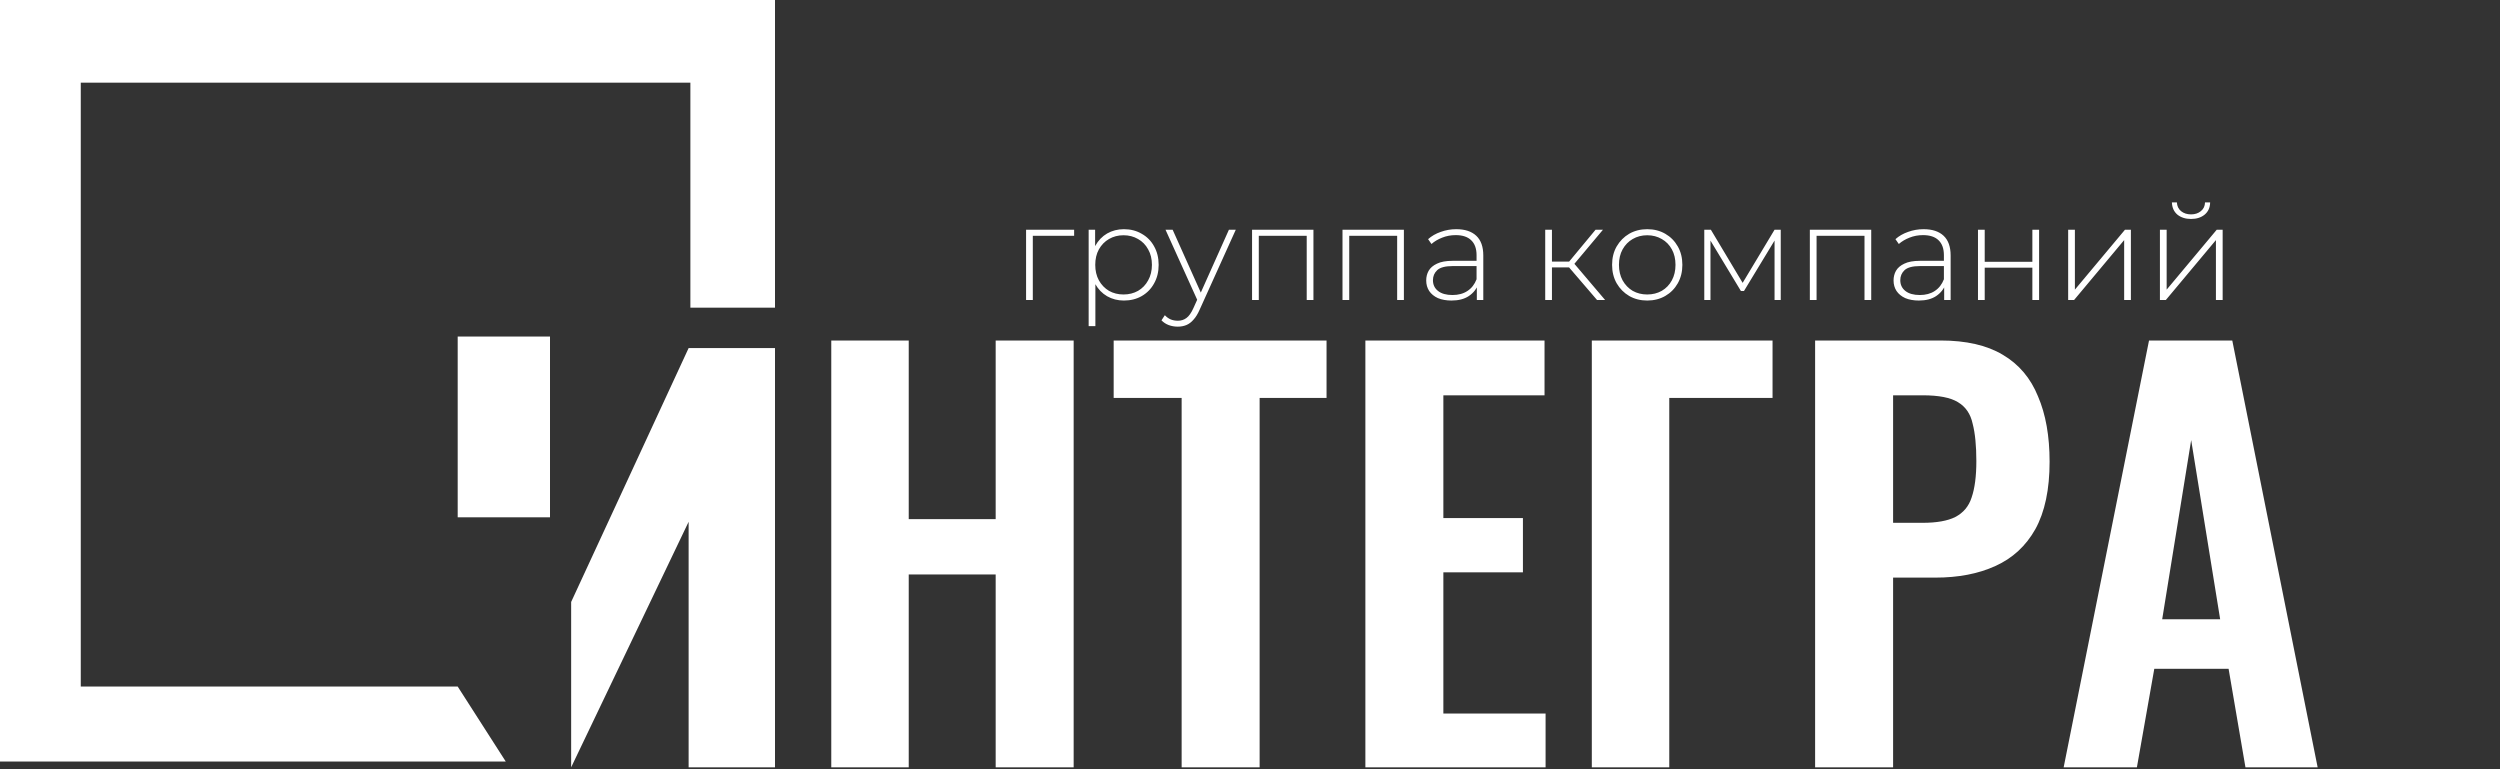
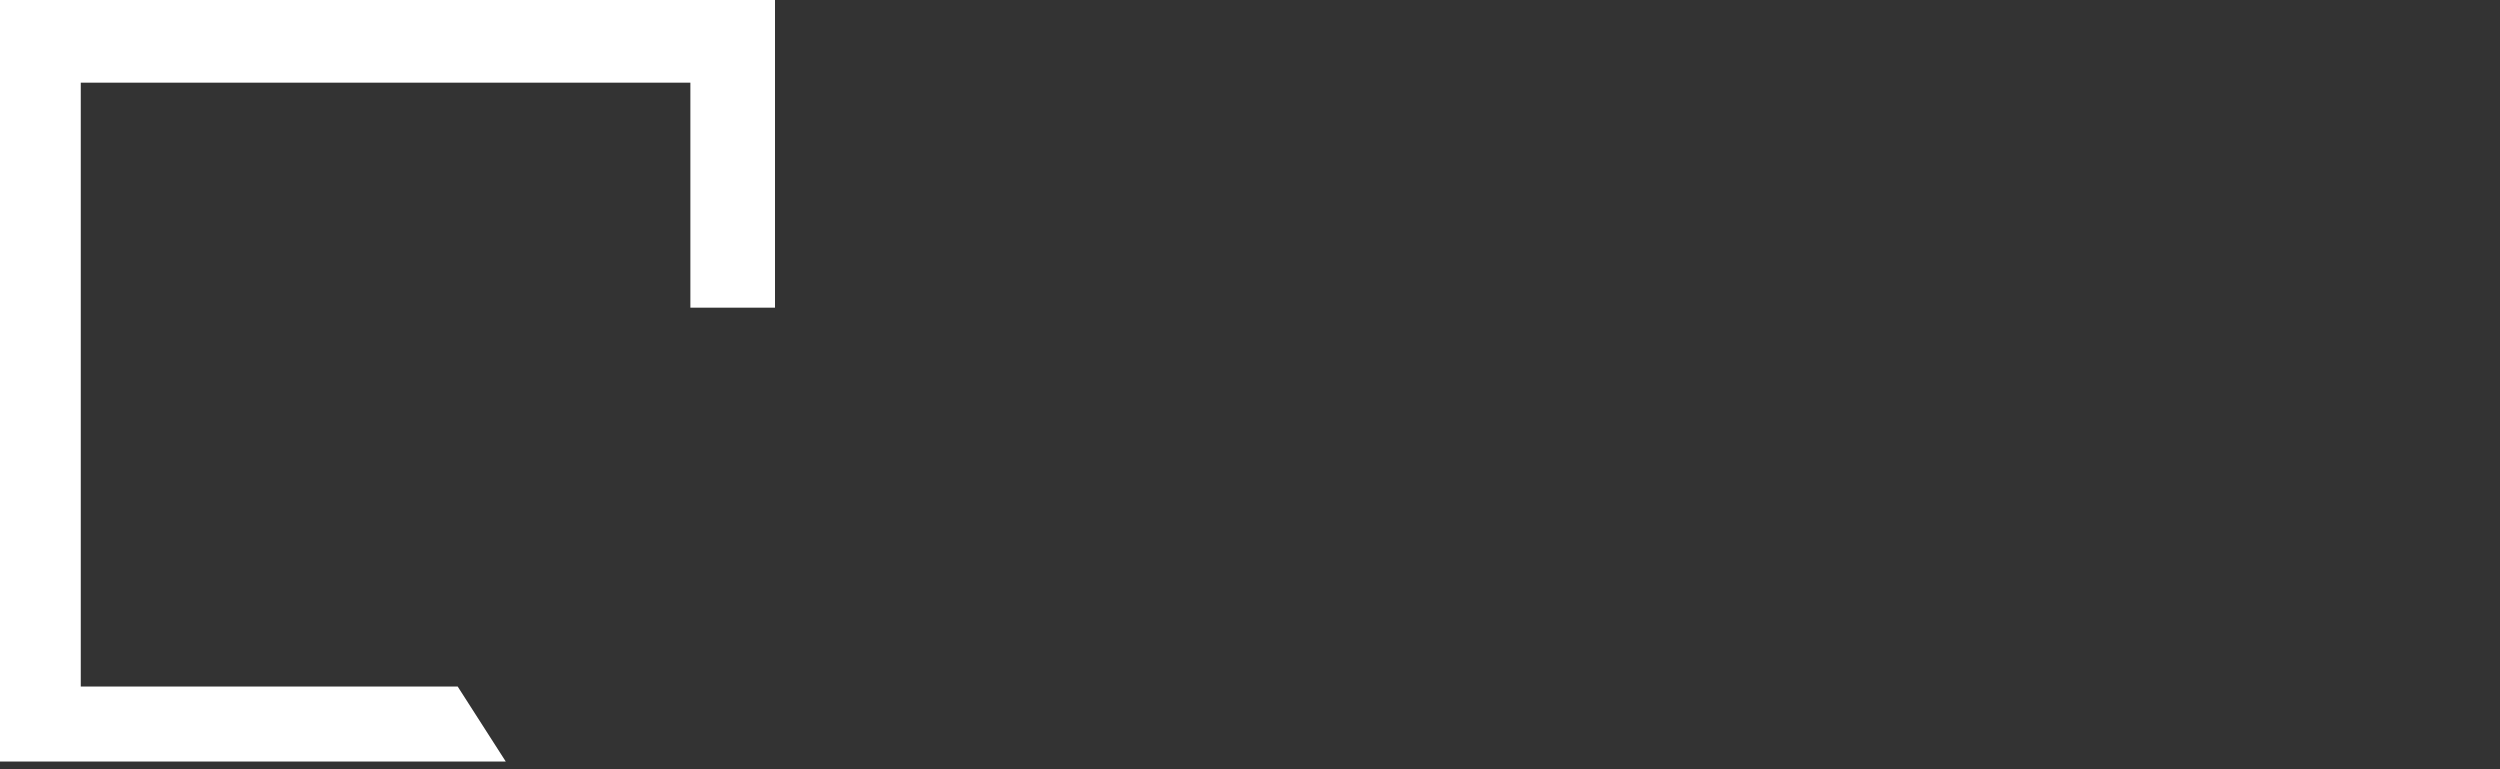
<svg xmlns="http://www.w3.org/2000/svg" width="650" height="200" viewBox="0 0 650 200" fill="none">
  <rect x="0" y="0" width="650" height="200" fill="#333333" stroke="none" />
-   <path d="M201.5 90.5H179.042L148.5 156.508V199.5L179.042 135.663V199.5H201.5V90.5Z" fill="white" />
-   <path d="M216.131 199.5V88.53H236.27V134.973H258.875V88.53H279.151V199.5H258.875V149.358H236.27V199.5H216.131ZM307.227 199.5V103.463H289.554V88.53H344.902V103.463H327.503V199.5H307.227ZM354.998 199.5V88.53H401.578V102.778H375.274V134.699H395.961V148.81H375.274V185.526H401.852V199.5H354.998ZM413.871 199.5V88.53H460.862V103.463H434.01V199.5H413.871ZM471.929 199.5V88.53H504.535C511.203 88.53 516.591 89.763 520.701 92.229C524.903 94.695 527.962 98.303 529.88 103.052C531.89 107.71 532.894 113.373 532.894 120.04C532.894 127.255 531.661 133.101 529.195 137.576C526.729 141.96 523.259 145.157 518.783 147.166C514.399 149.175 509.193 150.18 503.165 150.18H492.205V199.5H471.929ZM492.205 135.932H499.877C503.531 135.932 506.362 135.43 508.371 134.425C510.472 133.329 511.888 131.639 512.618 129.356C513.44 126.981 513.851 123.83 513.851 119.903C513.851 115.884 513.532 112.642 512.892 110.176C512.344 107.619 511.066 105.746 509.056 104.559C507.138 103.372 504.079 102.778 499.877 102.778H492.205V135.932ZM536.552 199.5L558.746 88.53H580.392L602.586 199.5H583.817L579.433 173.881H560.116L555.595 199.5H536.552ZM562.171 161.003H577.241L569.706 114.423L562.171 161.003Z" fill="white" />
-   <path d="M143 87.5H119V134.5H143V87.5Z" fill="white" />
  <path d="M119 178.5L131.5 198H0V0H201.5V80H179.5V21.5H21V178.5H119Z" fill="white" />
-   <path d="M266.78 78V59.73H279.275V61.305H268.04L268.53 60.815V78H266.78ZM292.22 78.14C290.61 78.14 289.152 77.767 287.845 77.02C286.562 76.273 285.535 75.212 284.765 73.835C284.019 72.435 283.645 70.778 283.645 68.865C283.645 66.952 284.019 65.307 284.765 63.93C285.535 62.53 286.562 61.457 287.845 60.71C289.152 59.963 290.61 59.59 292.22 59.59C293.947 59.59 295.487 59.987 296.84 60.78C298.217 61.55 299.29 62.635 300.06 64.035C300.854 65.435 301.25 67.045 301.25 68.865C301.25 70.685 300.854 72.295 300.06 73.695C299.29 75.095 298.217 76.192 296.84 76.985C295.487 77.755 293.947 78.14 292.22 78.14ZM283.05 84.79V59.73H284.73V65.715L284.45 68.9L284.8 72.085V84.79H283.05ZM292.115 76.565C293.515 76.565 294.775 76.25 295.895 75.62C297.015 74.967 297.89 74.057 298.52 72.89C299.174 71.723 299.5 70.382 299.5 68.865C299.5 67.325 299.174 65.983 298.52 64.84C297.89 63.673 297.015 62.775 295.895 62.145C294.775 61.492 293.515 61.165 292.115 61.165C290.715 61.165 289.455 61.492 288.335 62.145C287.239 62.775 286.364 63.673 285.71 64.84C285.08 65.983 284.765 67.325 284.765 68.865C284.765 70.382 285.08 71.723 285.71 72.89C286.364 74.057 287.239 74.967 288.335 75.62C289.455 76.25 290.715 76.565 292.115 76.565ZM306.218 84.93C305.378 84.93 304.585 84.79 303.838 84.51C303.115 84.23 302.497 83.822 301.983 83.285L302.858 81.955C303.325 82.445 303.827 82.807 304.363 83.04C304.923 83.273 305.553 83.39 306.253 83.39C307.093 83.39 307.828 83.157 308.458 82.69C309.112 82.223 309.718 81.372 310.278 80.135L311.538 77.335L311.783 77.02L319.518 59.73H321.303L311.923 80.485C311.433 81.605 310.897 82.48 310.313 83.11C309.753 83.763 309.135 84.23 308.458 84.51C307.782 84.79 307.035 84.93 306.218 84.93ZM311.503 78.455L303.033 59.73H304.888L312.588 76.915L311.503 78.455ZM325.535 78V59.73H341.495V78H339.745V60.78L340.235 61.305H326.795L327.285 60.78V78H325.535ZM349.051 78V59.73H365.011V78H363.261V60.78L363.751 61.305H350.311L350.801 60.78V78H349.051ZM383.976 78V73.835L383.906 73.205V66.345C383.906 64.642 383.439 63.347 382.506 62.46C381.596 61.573 380.254 61.13 378.481 61.13C377.221 61.13 376.043 61.352 374.946 61.795C373.873 62.215 372.951 62.763 372.181 63.44L371.306 62.18C372.216 61.363 373.313 60.733 374.596 60.29C375.879 59.823 377.221 59.59 378.621 59.59C380.884 59.59 382.623 60.162 383.836 61.305C385.049 62.448 385.656 64.152 385.656 66.415V78H383.976ZM377.396 78.14C376.043 78.14 374.864 77.93 373.861 77.51C372.881 77.067 372.123 76.448 371.586 75.655C371.073 74.862 370.816 73.952 370.816 72.925C370.816 71.992 371.026 71.152 371.446 70.405C371.889 69.635 372.613 69.017 373.616 68.55C374.619 68.06 375.961 67.815 377.641 67.815H384.361V69.18H377.676C375.786 69.18 374.456 69.53 373.686 70.23C372.939 70.93 372.566 71.805 372.566 72.855C372.566 74.022 373.009 74.955 373.896 75.655C374.783 76.355 376.031 76.705 377.641 76.705C379.181 76.705 380.476 76.355 381.526 75.655C382.599 74.955 383.393 73.94 383.906 72.61L384.396 73.8C383.906 75.13 383.066 76.192 381.876 76.985C380.709 77.755 379.216 78.14 377.396 78.14ZM415.231 78L407.391 68.865L408.861 68.025L417.331 78H415.231ZM401.756 78V59.73H403.506V78H401.756ZM402.946 69.53V68.025H408.686V69.53H402.946ZM408.966 69.04L407.356 68.76L414.846 59.73H416.771L408.966 69.04ZM428.279 78.14C426.529 78.14 424.965 77.743 423.589 76.95C422.235 76.157 421.15 75.06 420.334 73.66C419.54 72.26 419.144 70.662 419.144 68.865C419.144 67.045 419.54 65.447 420.334 64.07C421.15 62.67 422.235 61.573 423.589 60.78C424.965 59.987 426.529 59.59 428.279 59.59C430.029 59.59 431.592 59.987 432.969 60.78C434.345 61.573 435.43 62.67 436.224 64.07C437.017 65.447 437.414 67.045 437.414 68.865C437.414 70.662 437.017 72.26 436.224 73.66C435.43 75.06 434.345 76.157 432.969 76.95C431.592 77.743 430.029 78.14 428.279 78.14ZM428.279 76.565C429.679 76.565 430.939 76.25 432.059 75.62C433.179 74.967 434.054 74.057 434.684 72.89C435.314 71.723 435.629 70.382 435.629 68.865C435.629 67.325 435.314 65.983 434.684 64.84C434.054 63.673 433.179 62.775 432.059 62.145C430.939 61.492 429.679 61.165 428.279 61.165C426.879 61.165 425.619 61.492 424.499 62.145C423.402 62.775 422.527 63.673 421.874 64.84C421.244 65.983 420.929 67.325 420.929 68.865C420.929 70.382 421.244 71.723 421.874 72.89C422.527 74.057 423.402 74.967 424.499 75.62C425.619 76.25 426.879 76.565 428.279 76.565ZM443.113 78V59.73H444.828L453.473 74.185H452.703L461.383 59.73H462.993V78H461.383V61.83L461.733 61.97L453.438 75.655H452.633L444.303 61.865L444.723 61.795V78H443.113ZM470.559 78V59.73H486.519V78H484.769V60.78L485.259 61.305H471.819L472.309 60.78V78H470.559ZM505.485 78V73.835L505.415 73.205V66.345C505.415 64.642 504.948 63.347 504.015 62.46C503.105 61.573 501.763 61.13 499.99 61.13C498.73 61.13 497.552 61.352 496.455 61.795C495.382 62.215 494.46 62.763 493.69 63.44L492.815 62.18C493.725 61.363 494.822 60.733 496.105 60.29C497.388 59.823 498.73 59.59 500.13 59.59C502.393 59.59 504.132 60.162 505.345 61.305C506.558 62.448 507.165 64.152 507.165 66.415V78H505.485ZM498.905 78.14C497.552 78.14 496.373 77.93 495.37 77.51C494.39 77.067 493.632 76.448 493.095 75.655C492.582 74.862 492.325 73.952 492.325 72.925C492.325 71.992 492.535 71.152 492.955 70.405C493.398 69.635 494.122 69.017 495.125 68.55C496.128 68.06 497.47 67.815 499.15 67.815H505.87V69.18H499.185C497.295 69.18 495.965 69.53 495.195 70.23C494.448 70.93 494.075 71.805 494.075 72.855C494.075 74.022 494.518 74.955 495.405 75.655C496.292 76.355 497.54 76.705 499.15 76.705C500.69 76.705 501.985 76.355 503.035 75.655C504.108 74.955 504.902 73.94 505.415 72.61L505.905 73.8C505.415 75.13 504.575 76.192 503.385 76.985C502.218 77.755 500.725 78.14 498.905 78.14ZM514.275 78V59.73H516.025V68.06H528.415V59.73H530.165V78H528.415V69.6H516.025V78H514.275ZM537.722 78V59.73H539.472V75.305L552.492 59.73H554.032V78H552.282V62.425L539.262 78H537.722ZM561.58 78V59.73H563.33V75.305L576.35 59.73H577.89V78H576.14V62.425L563.12 78H561.58ZM569.665 56.93C568.241 56.93 567.063 56.557 566.13 55.81C565.22 55.04 564.741 53.978 564.695 52.625H565.99C566.036 53.582 566.398 54.34 567.075 54.9C567.775 55.46 568.638 55.74 569.665 55.74C570.691 55.74 571.543 55.46 572.22 54.9C572.92 54.34 573.281 53.582 573.305 52.625H574.635C574.611 53.978 574.133 55.04 573.2 55.81C572.29 56.557 571.111 56.93 569.665 56.93Z" fill="white" />
</svg>